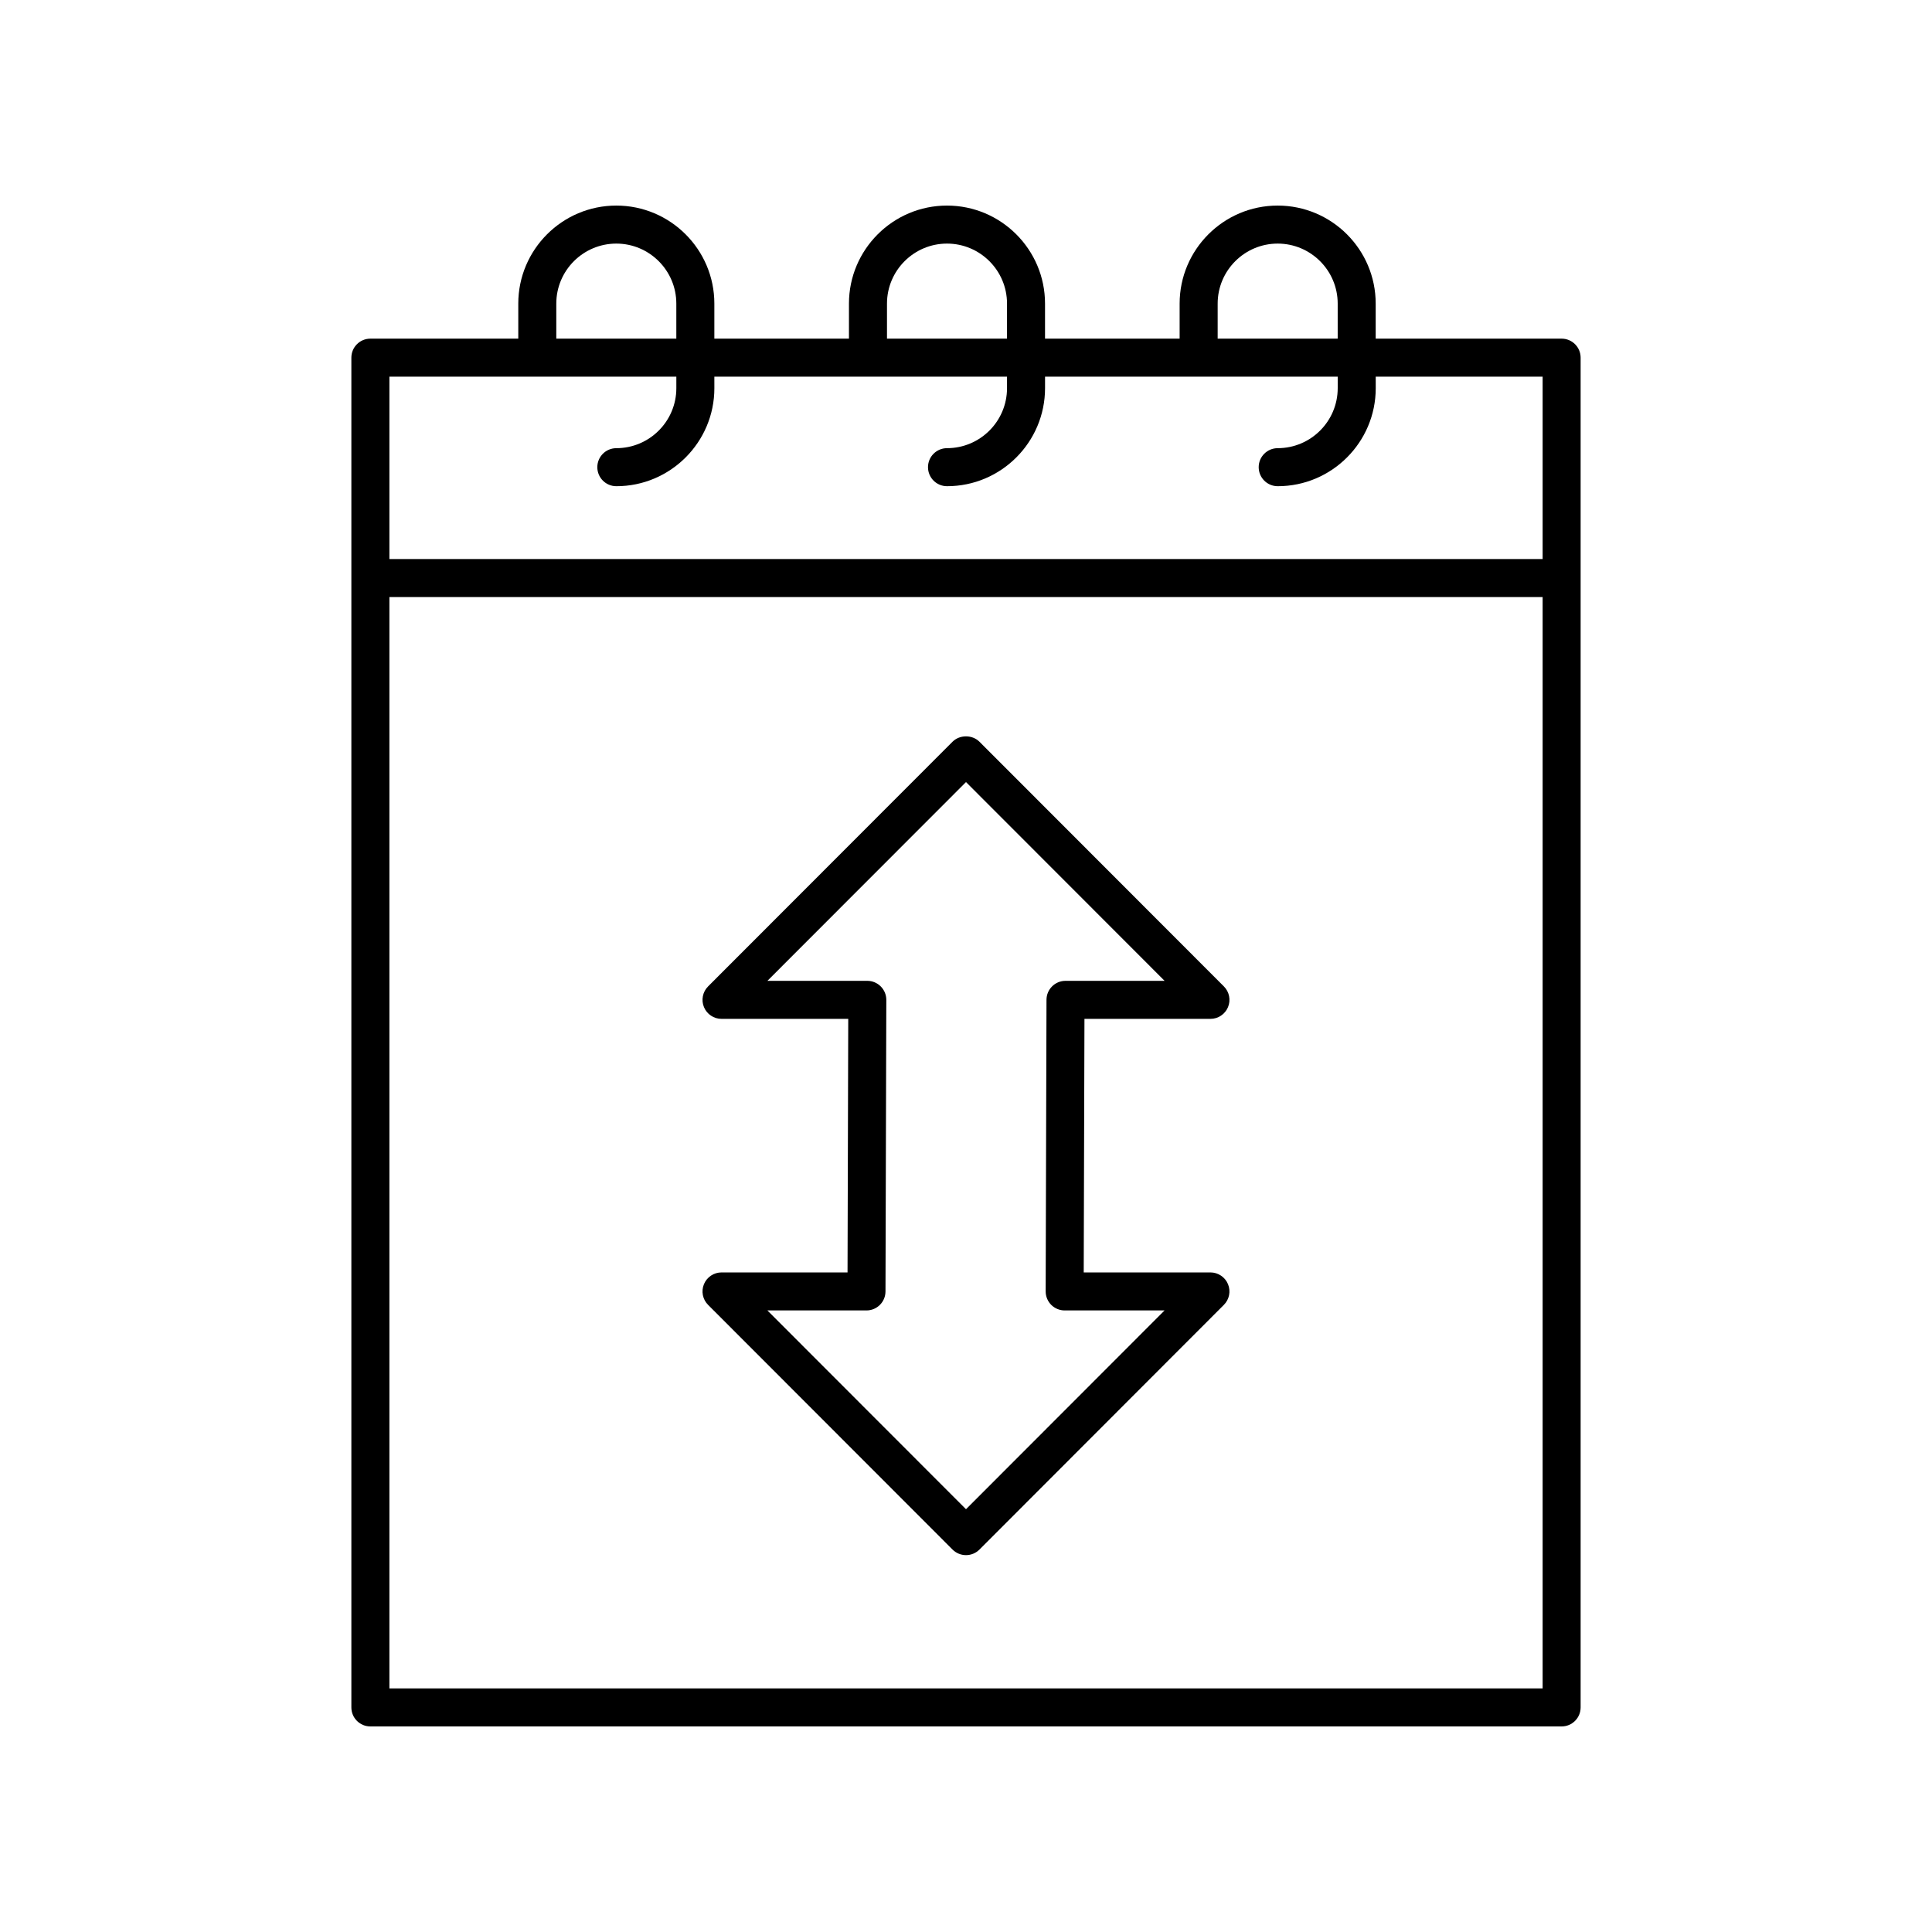
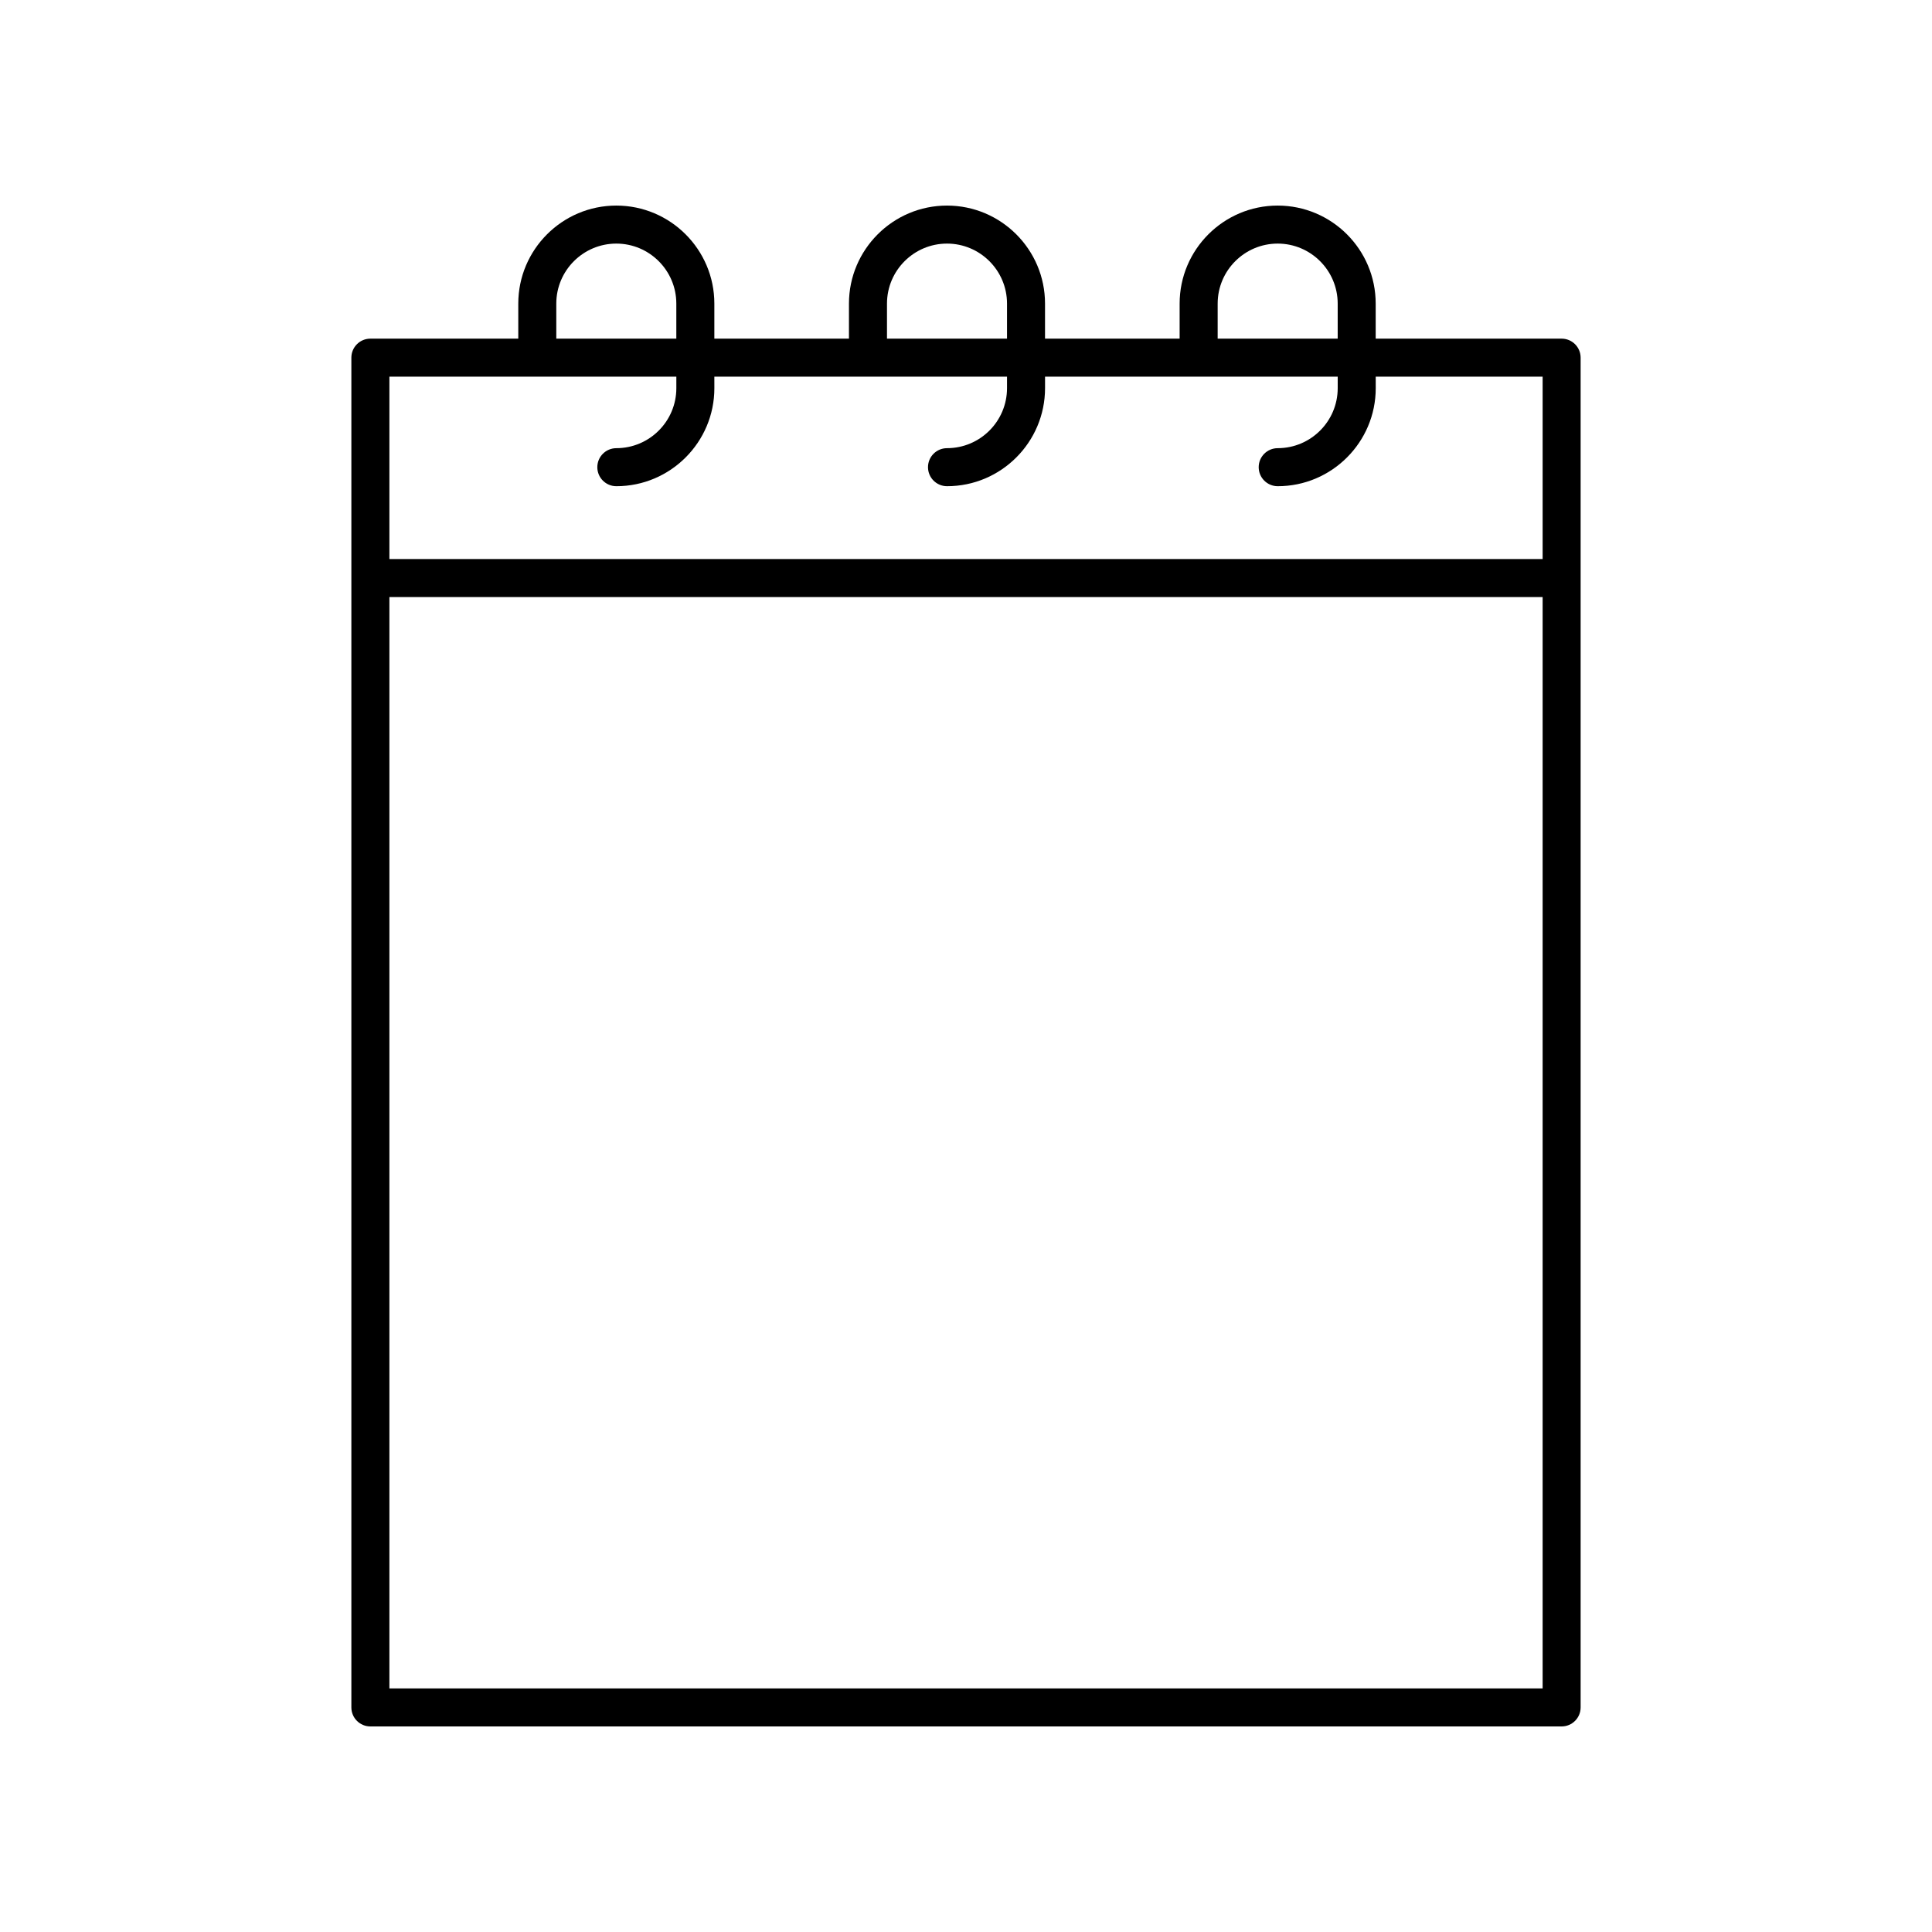
<svg xmlns="http://www.w3.org/2000/svg" fill="#000000" width="800px" height="800px" version="1.1" viewBox="144 144 512 512">
  <g>
    <path d="m307.33 198.48c-14.324 0-25.98 11.656-25.98 25.98v9.285h-39.195c-2.781 0-5.039 2.254-5.039 5.039v357.7c0 2.781 2.254 5.039 5.039 5.039h315.69c2.781 0 5.039-2.254 5.039-5.039v-357.7c0-2.781-2.254-5.039-5.039-5.039h-49.273v-9.285c0.004-14.328-11.652-25.98-25.977-25.98s-25.98 11.656-25.98 25.98v9.285h-35.672v-9.285c0-14.328-11.656-25.98-25.98-25.98-14.324 0-25.98 11.656-25.98 25.98v9.285h-35.672v-9.285c0-14.328-11.656-25.98-25.98-25.98zm-15.906 25.977c0-8.77 7.137-15.902 15.906-15.902s15.902 7.133 15.902 15.902v9.289h-31.809zm-44.23 366.99v-289.22h305.62v289.22zm219.5-366.99c0-8.77 7.137-15.902 15.906-15.902s15.902 7.133 15.902 15.902v9.289h-31.809zm-87.633 0c0-8.77 7.137-15.902 15.906-15.902 8.77 0 15.902 7.133 15.902 15.902v9.289h-31.809zm31.809 19.363v3.047c0 8.77-7.133 15.902-15.902 15.902-2.781 0-5.039 2.254-5.039 5.039 0 2.781 2.254 5.039 5.039 5.039 14.324 0 25.98-11.656 25.98-25.98v-3.047h77.559v3.047c0 8.77-7.133 15.902-15.902 15.902-2.781 0-5.039 2.254-5.039 5.039 0 2.781 2.254 5.039 5.039 5.039 14.324 0 25.98-11.656 25.98-25.98l-0.004-3.047h44.234v48.332h-305.62v-48.332h76.043v3.047c0 8.77-7.133 15.902-15.902 15.902-2.781 0-5.039 2.254-5.039 5.039 0 2.781 2.254 5.039 5.039 5.039 14.324 0 25.98-11.656 25.98-25.98l-0.004-3.047z" />
-     <path d="m464.78 414.01c2.035 0 3.875-1.227 4.656-3.109 0.781-1.883 0.348-4.051-1.09-5.488l-64.785-64.848c-1.891-1.895-5.238-1.895-7.129 0l-64.785 64.848c-1.438 1.438-1.871 3.606-1.09 5.488 0.781 1.883 2.617 3.109 4.656 3.109h33.578l-0.188 67.195h-33.391c-2.035 0-3.875 1.227-4.656 3.109-0.781 1.883-0.348 4.051 1.09 5.488l64.785 64.848c0.945 0.945 2.231 1.477 3.566 1.477 1.34 0 2.621-0.531 3.566-1.477l64.777-64.848c1.438-1.438 1.871-3.606 1.09-5.488-0.781-1.883-2.617-3.109-4.656-3.109h-33.578l0.195-67.195zm-42.199 75.789c0.945 0.945 2.231 1.48 3.566 1.48h26.473l-52.621 52.68-52.633-52.68h26.258c2.777 0 5.031-2.246 5.039-5.023l0.219-77.27c0.004-1.34-0.527-2.625-1.473-3.57-0.941-0.949-2.227-1.484-3.562-1.484h-26.477l52.629-52.676 52.629 52.676h-26.258c-2.777 0-5.031 2.246-5.039 5.023l-0.219 77.27c-0.004 1.34 0.527 2.629 1.469 3.574z" />
  </g>
</svg>